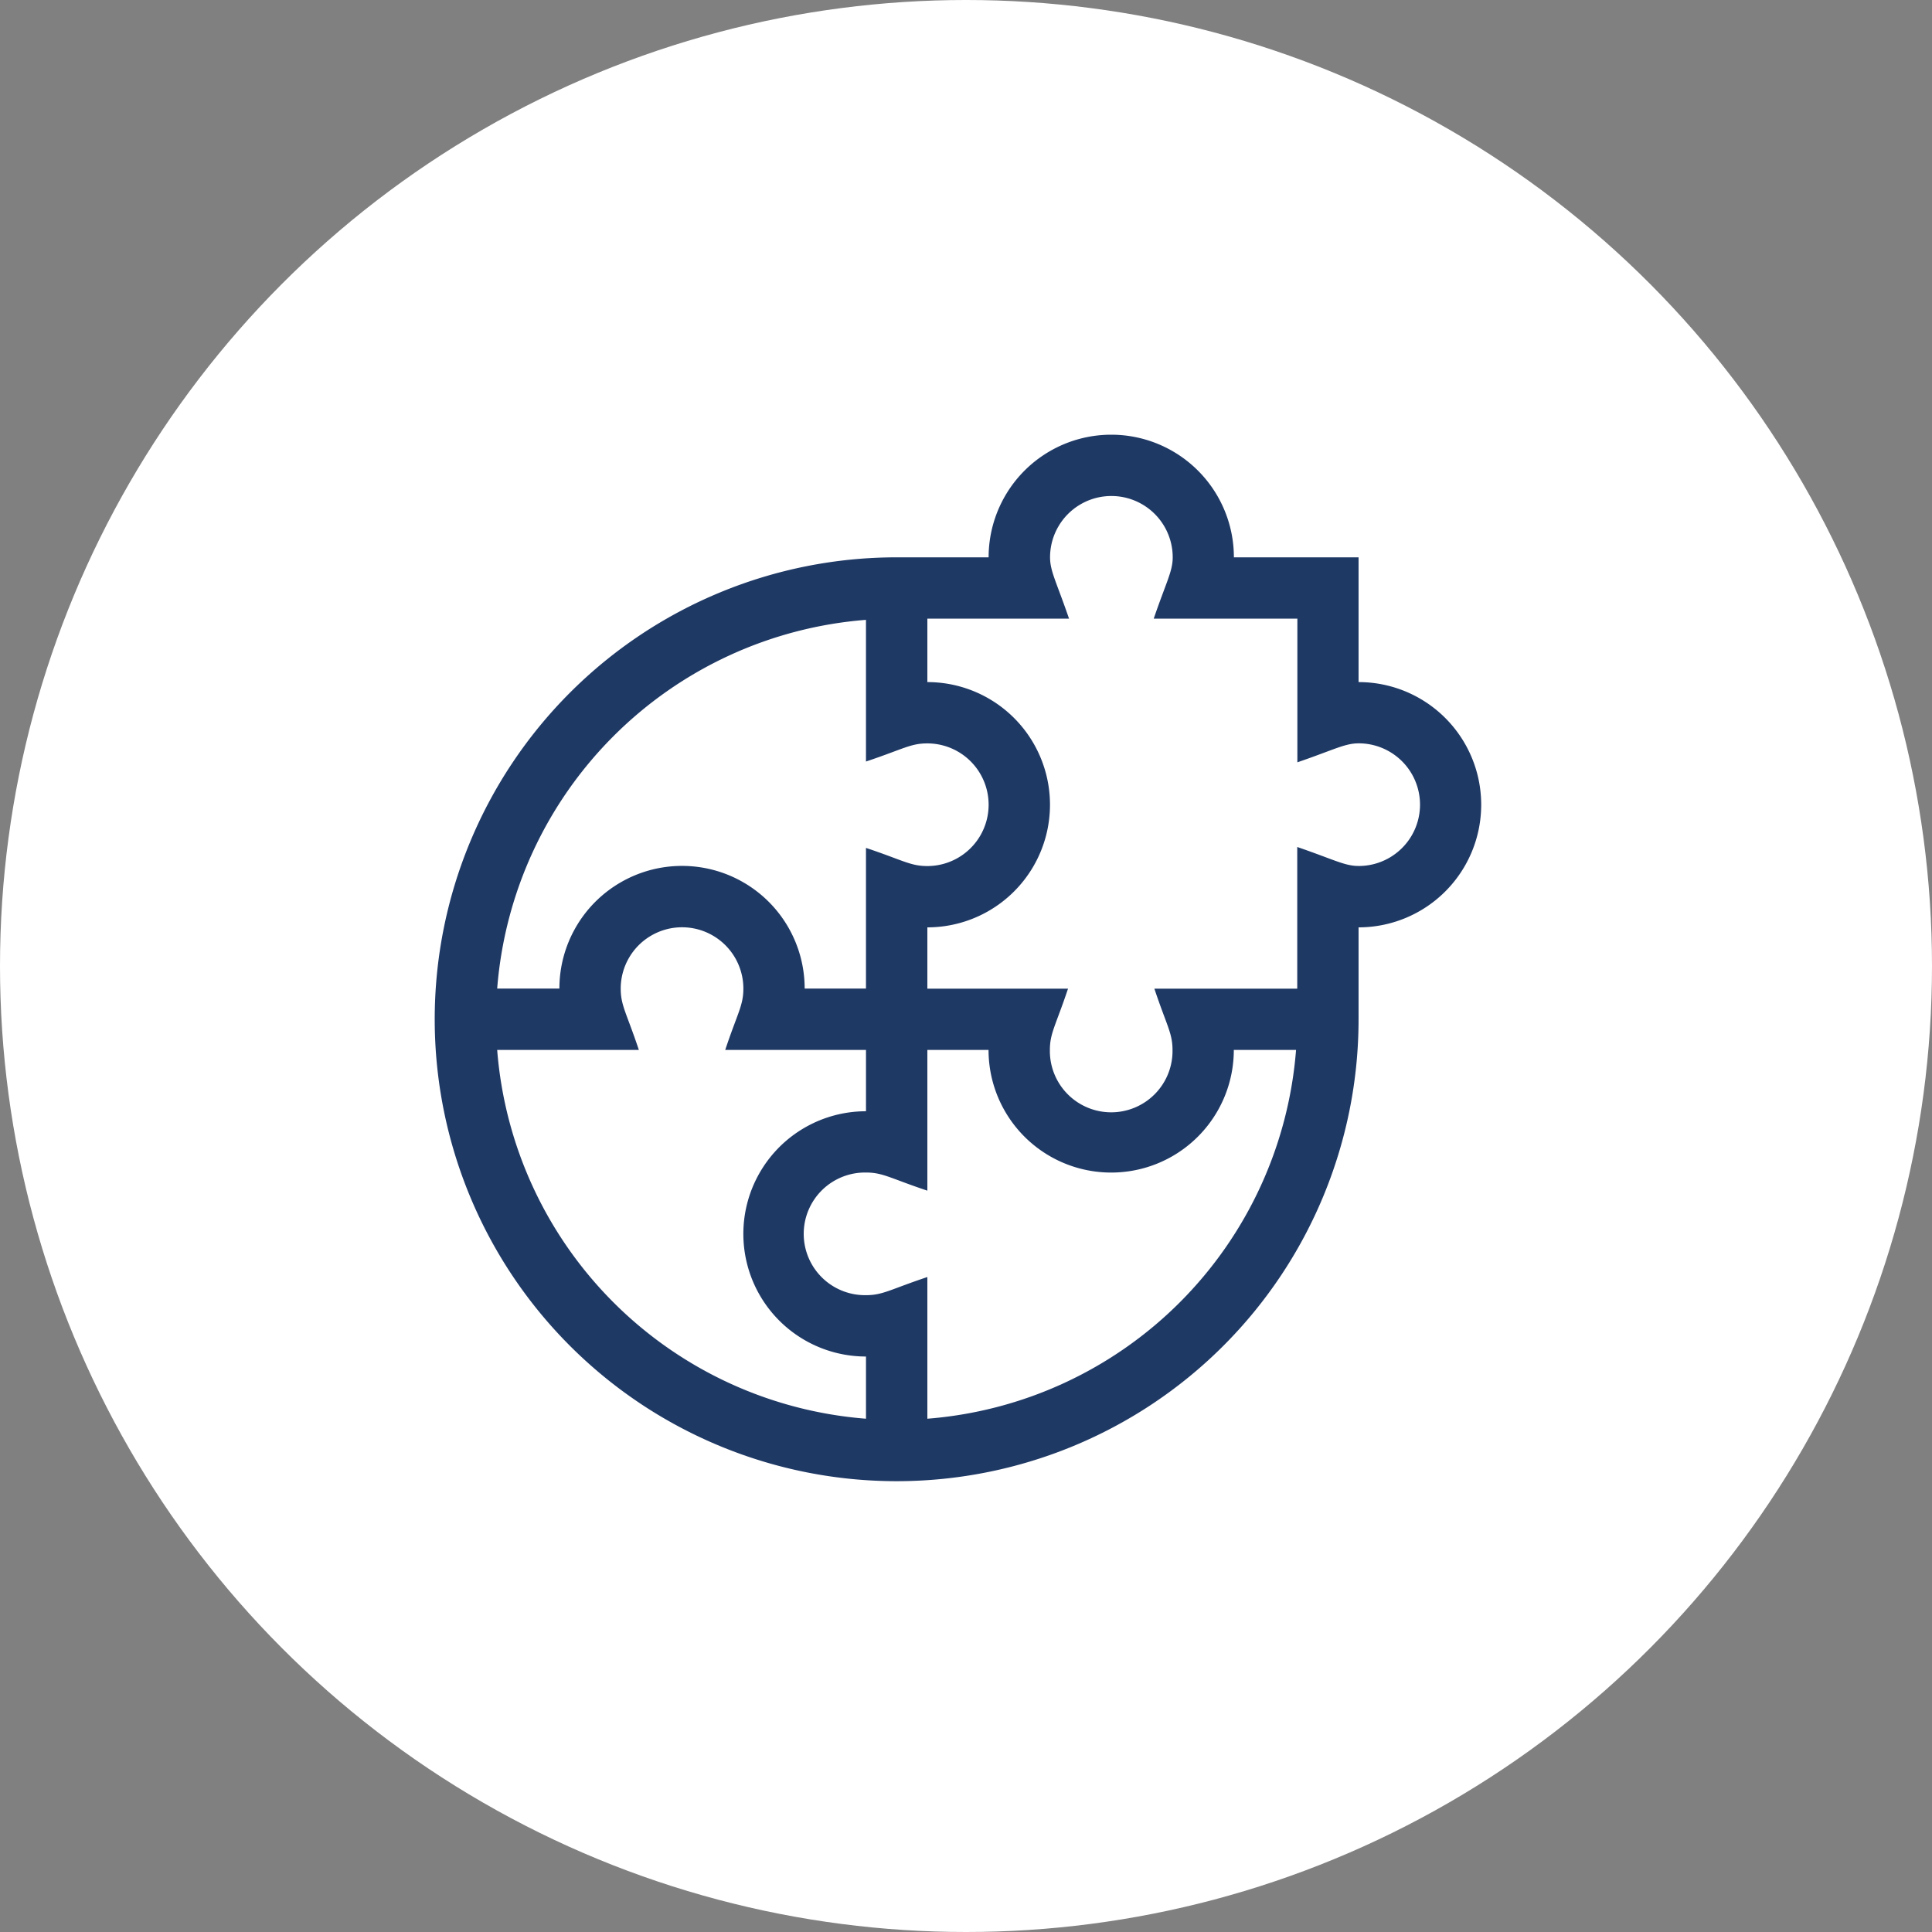
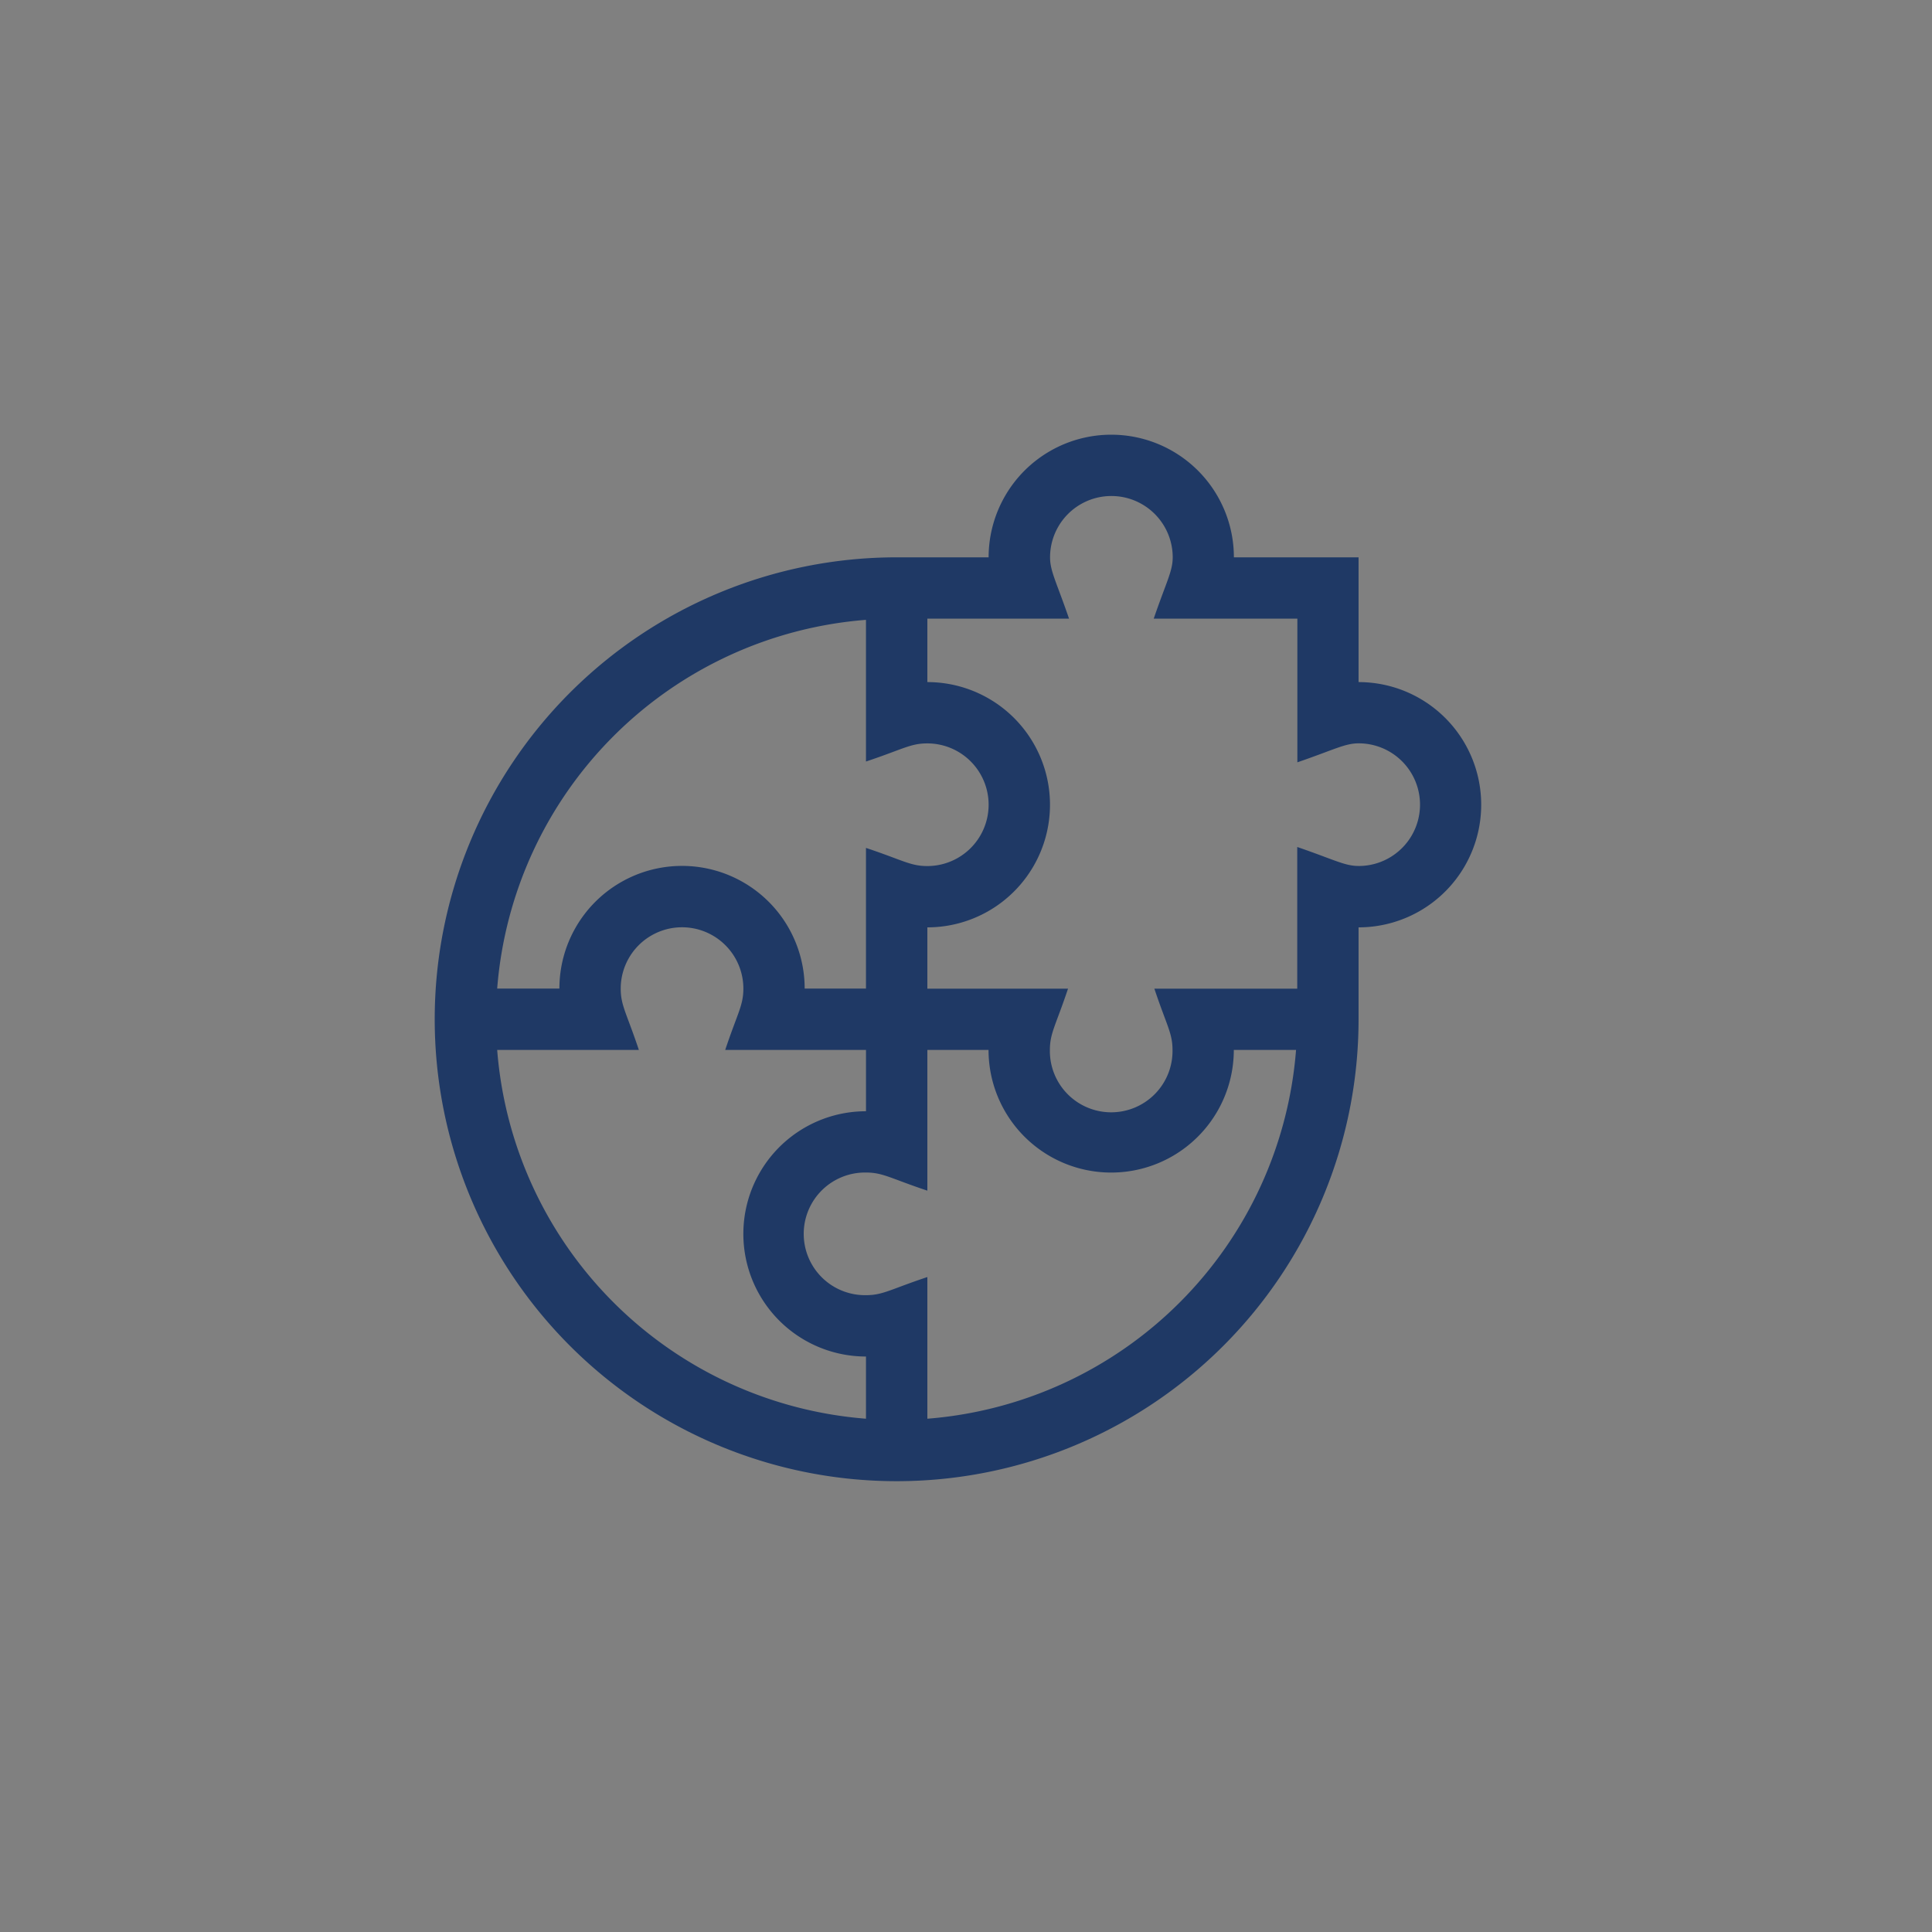
<svg xmlns="http://www.w3.org/2000/svg" width="120" height="120" viewBox="0 0 120 120">
  <rect x="0" y="0" width="120" height="120" fill="#808080" stroke="none" />
  <g id="ic_fit_for_all" data-name="ic_fit for all" transform="translate(-1138 -2892)">
    <g id="Group_163295" data-name="Group 163295" transform="translate(846 453)">
      <g id="Group_162574" data-name="Group 162574" transform="translate(-445 669)">
        <g id="Group_162560" data-name="Group 162560" transform="translate(303 -12)">
          <g id="Group_162559" data-name="Group 162559">
-             <circle id="Ellipse_3227" data-name="Ellipse 3227" cx="60" cy="60" r="60" transform="translate(434 1782)" fill="#fff" />
-           </g>
+             </g>
        </g>
      </g>
    </g>
    <g id="skill-development" transform="translate(1165 2919)">
      <path id="Path_73734" data-name="Path 73734" d="M57.383,15.361V7.617H49.639a7.617,7.617,0,0,0-15.234,0H28.691A28.691,28.691,0,1,0,57.383,36.309V30.6a7.617,7.617,0,0,0,0-15.234ZM26.787,11.5v8.8c2.3-.767,2.758-1.126,3.809-1.126a3.809,3.809,0,1,1,0,7.618c-1.052,0-1.519-.363-3.809-1.127V34.4H22.979a7.617,7.617,0,1,0-15.234,0H3.881A24.923,24.923,0,0,1,26.787,11.5ZM3.881,38.213h8.8c-.768-2.3-1.127-2.758-1.127-3.809a3.809,3.809,0,1,1,7.618,0c0,1.051-.361,1.512-1.128,3.809h8.744v3.809a7.617,7.617,0,1,0,0,15.234v3.863A24.923,24.923,0,0,1,3.881,38.213ZM30.6,61.119v-8.8c-2.3.767-2.758,1.126-3.809,1.126a3.809,3.809,0,1,1,0-7.617c1.052,0,1.519.362,3.809,1.126V38.213h3.8a7.617,7.617,0,0,0,15.234,0H53.5A24.923,24.923,0,0,1,30.6,61.119ZM57.383,26.787c-.864,0-1.518-.393-3.809-1.179v8.8H44.7c.768,2.3,1.127,2.758,1.127,3.809a3.809,3.809,0,1,1-7.617,0c0-1.051.36-1.512,1.127-3.809H30.6V30.6a7.617,7.617,0,0,0,0-15.234v-3.94h8.8c-.777-2.265-1.179-2.946-1.179-3.809a3.809,3.809,0,1,1,7.618,0c0,.864-.394,1.519-1.18,3.809h8.923v8.923c2.265-.777,2.946-1.179,3.809-1.179a3.809,3.809,0,1,1,0,7.618Z" fill="#1f3965" />
    </g>
  </g>
</svg>